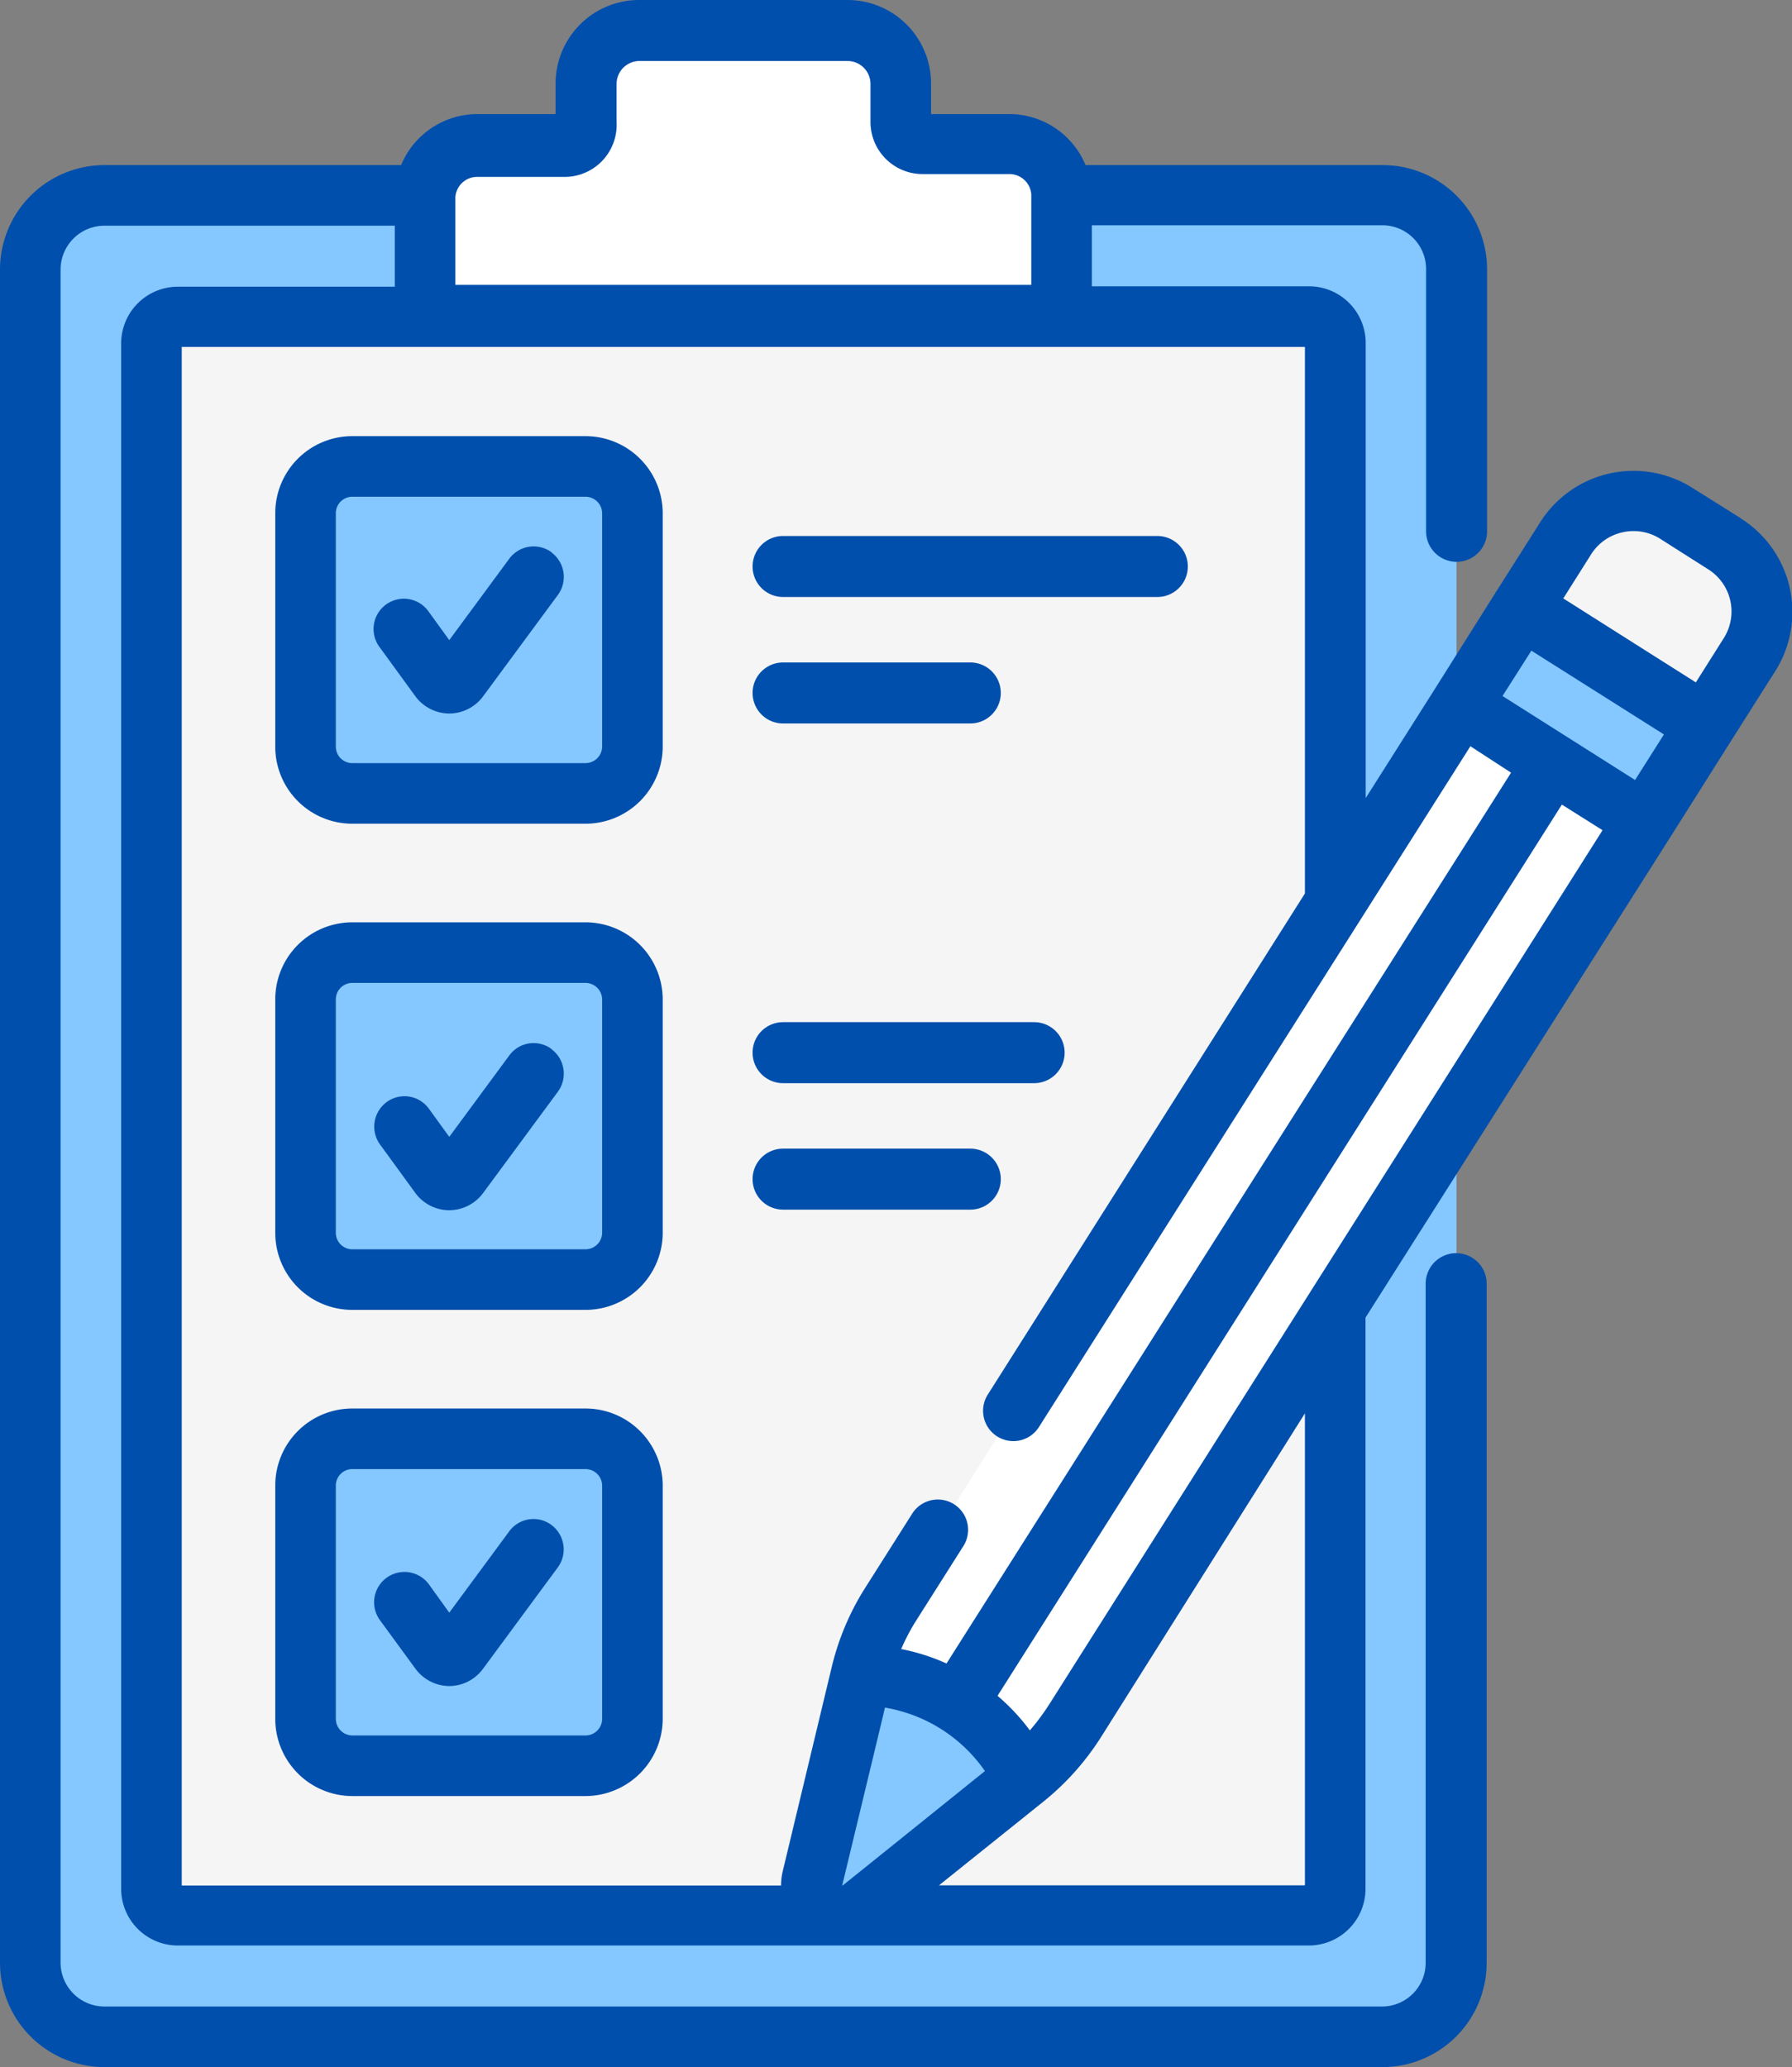
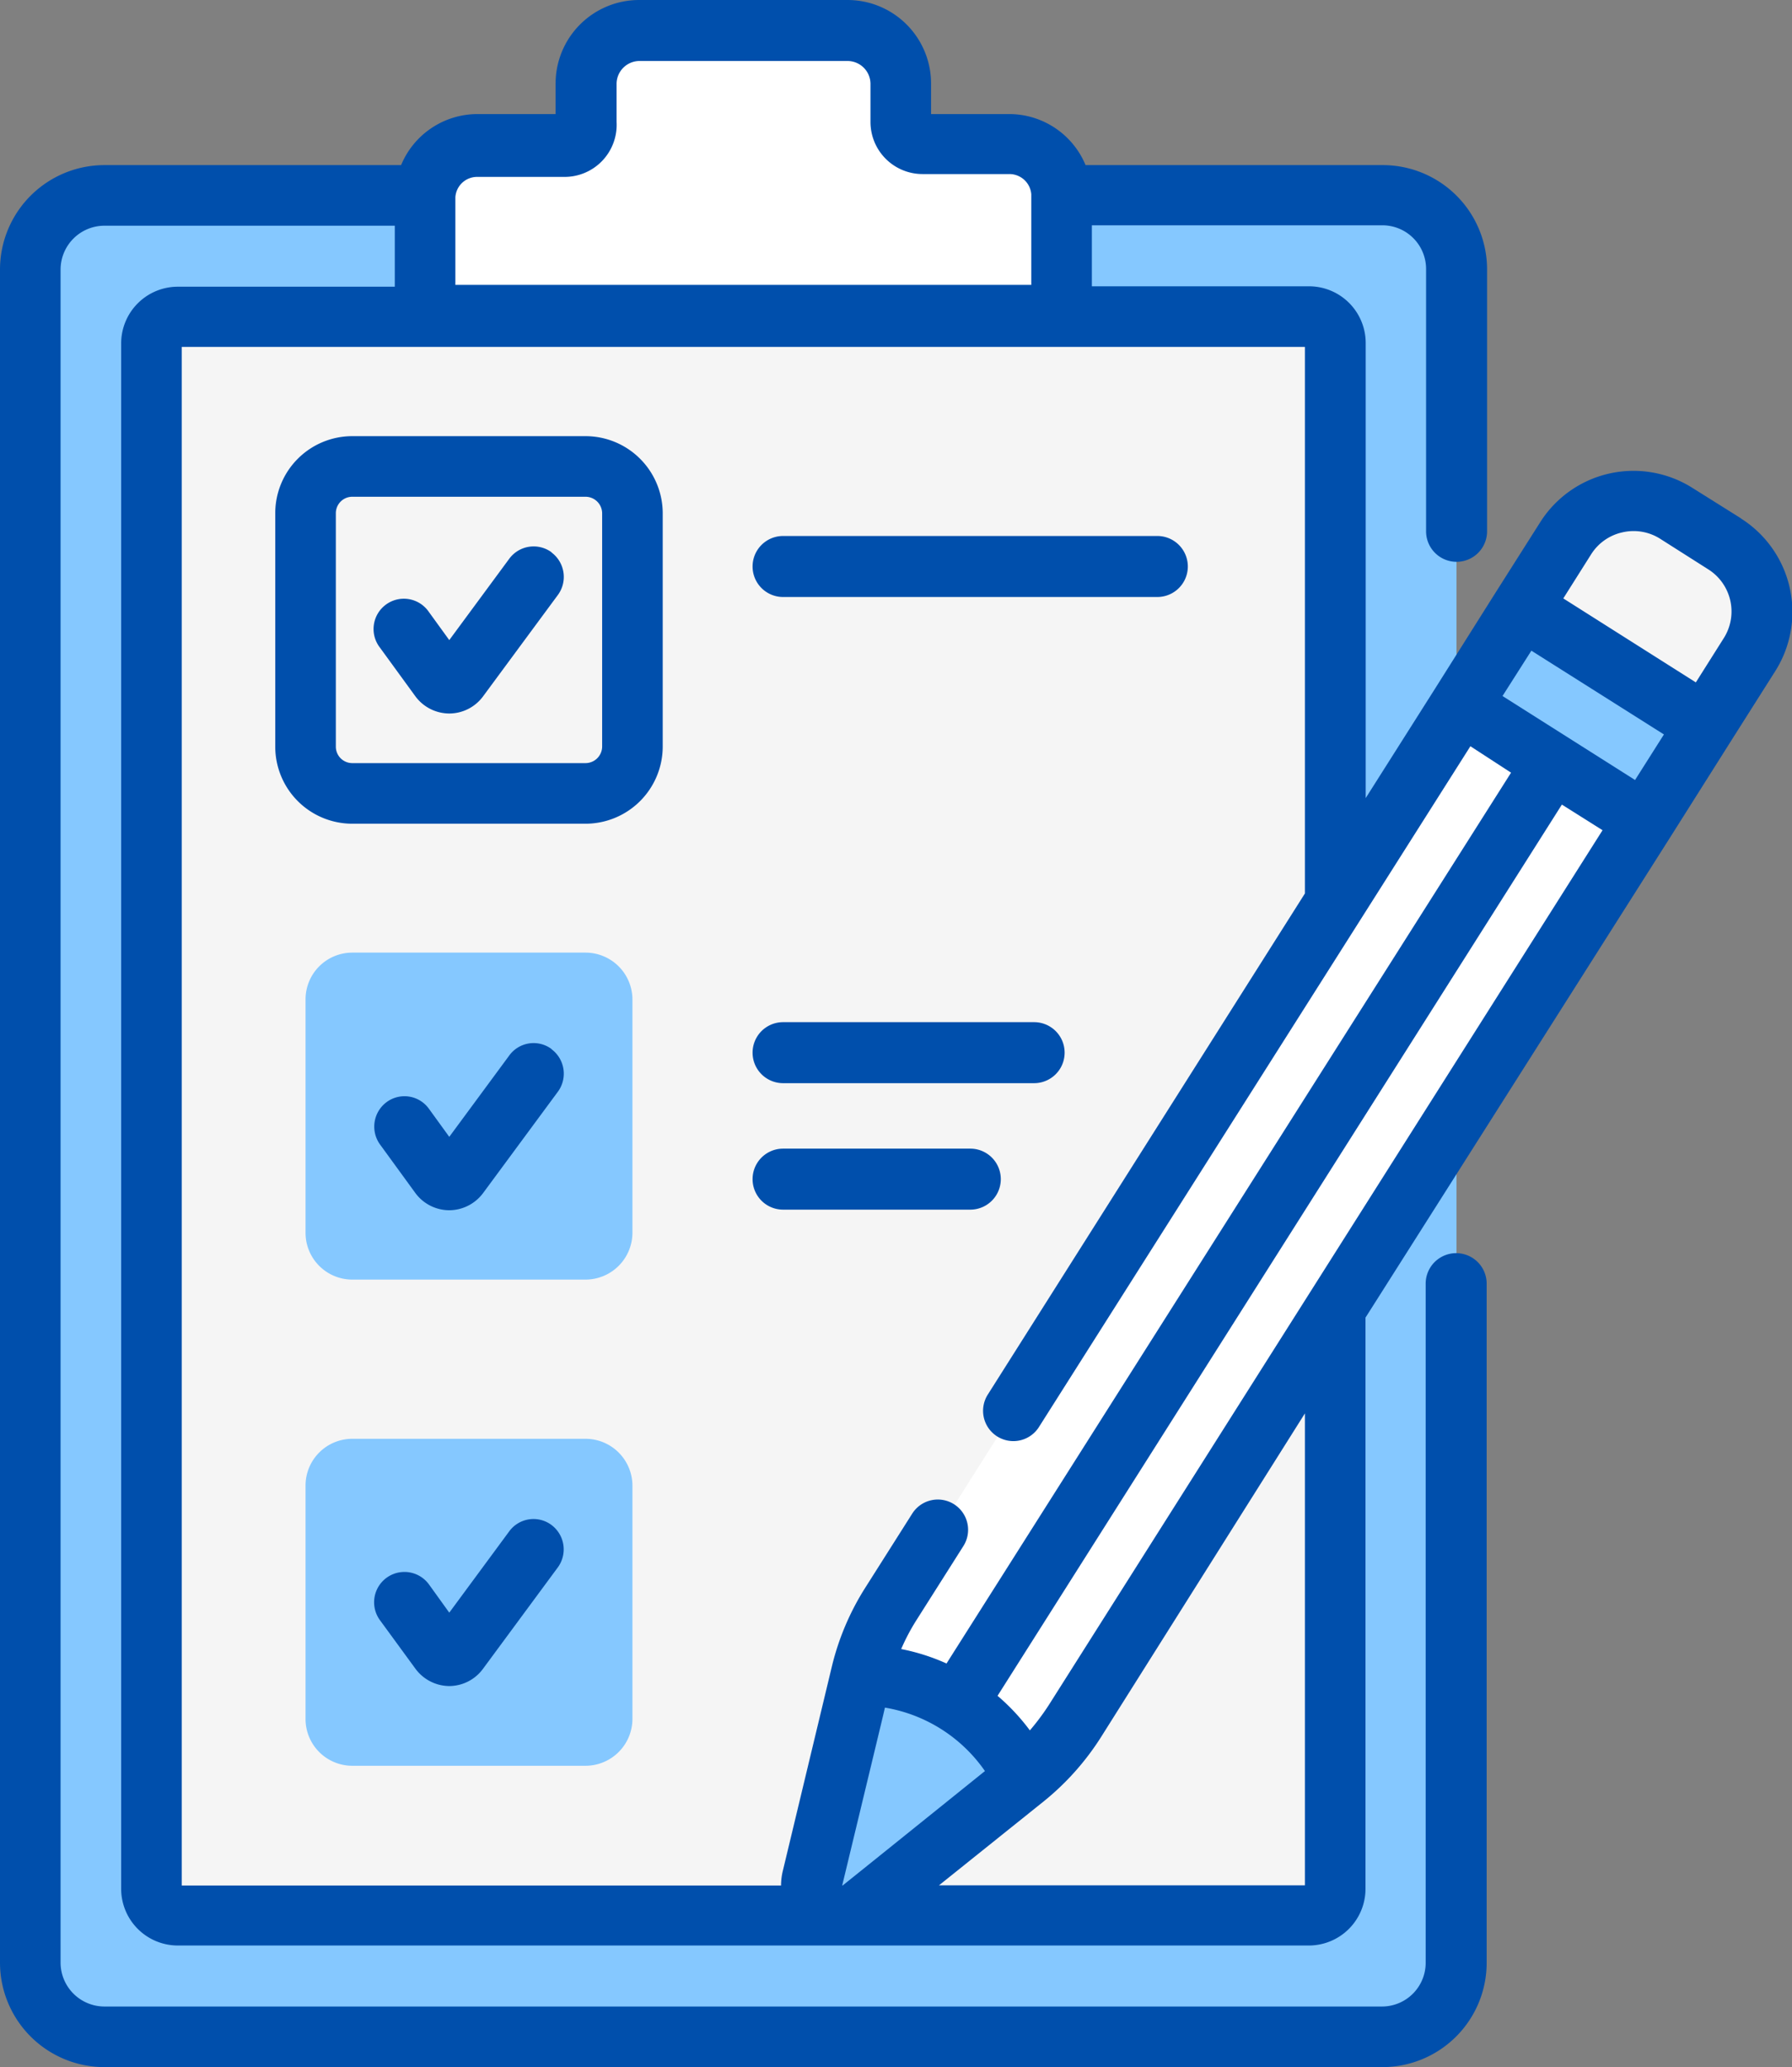
<svg xmlns="http://www.w3.org/2000/svg" viewBox="0 0 88.15 101.66">
  <rect x="0" y="0" width="88.15" height="101.66" fill="#808080" stroke="none" />
  <title>approval_process</title>
  <path d="M74.67,100.17H11.8a3.64,3.64,0,0,1-3.64-3.64V13.25A3.64,3.64,0,0,1,11.8,9.61H74.67a3.64,3.64,0,0,1,3.64,3.64V96.53A3.64,3.64,0,0,1,74.67,100.17Z" transform="translate(-6.67)" style="fill:#85c8ff" />
  <path d="M74.67,9.61H62.47a3.64,3.64,0,0,1,3.64,3.64V96.53a3.64,3.64,0,0,1-3.64,3.64h12.2a3.64,3.64,0,0,0,3.64-3.64V13.25a3.64,3.64,0,0,0-3.64-3.64Z" transform="translate(-6.67)" style="fill:#85c8ff" />
  <path d="M14.12,92.91v-76a1.3,1.3,0,0,1,1.3-1.3H71.05a1.3,1.3,0,0,1,1.3,1.3v76a1.3,1.3,0,0,1-1.3,1.3H15.42a1.3,1.3,0,0,1-1.3-1.3Z" transform="translate(-6.67)" style="fill:#f5f5f5" />
  <path d="M51,6V4.11a2.62,2.62,0,0,0-2.62-2.62H38.11a2.62,2.62,0,0,0-2.62,2.62V6A1.07,1.07,0,0,1,34.42,7.1H30.15a2.57,2.57,0,0,0-2.57,2.57v5.9H58.89V9.67A2.57,2.57,0,0,0,56.32,7.1H52.05A1.07,1.07,0,0,1,51,6Z" transform="translate(-6.67)" style="fill:#fff" />
-   <path d="M21.7,36.72V25.24a2.3,2.3,0,0,1,2.3-2.3H35.47a2.31,2.31,0,0,1,2.31,2.3V36.72A2.31,2.31,0,0,1,35.47,39H24A2.3,2.3,0,0,1,21.7,36.72Z" transform="translate(-6.67)" style="fill:#85c8ff" />
  <path d="M21.7,60.63V49.15a2.3,2.3,0,0,1,2.3-2.3H35.47a2.31,2.31,0,0,1,2.31,2.3V60.63a2.31,2.31,0,0,1-2.31,2.3H24A2.3,2.3,0,0,1,21.7,60.63Z" transform="translate(-6.67)" style="fill:#85c8ff" />
  <path d="M21.7,84.53V73.06a2.3,2.3,0,0,1,2.3-2.3H35.47a2.31,2.31,0,0,1,2.31,2.3V84.53a2.31,2.31,0,0,1-2.31,2.31H24A2.3,2.3,0,0,1,21.7,84.53Z" transform="translate(-6.67)" style="fill:#85c8ff" />
  <path d="M87.54,40.37l-1.46-1.93L80.61,35l-2.1-.33-28,44.26A11.82,11.82,0,0,0,49,82.38a9,9,0,0,1,8,5.06,11.61,11.61,0,0,0,2.51-2.81Z" transform="translate(-6.67)" style="fill:#fff" />
  <path d="M91.5,26.74l-2.37-1.5a4,4,0,0,0-5.45,1.22l-2.16,3.43.69,1.39,6.57,4.17,1.77.16,2.17-3.43a3.94,3.94,0,0,0-1.22-5.44Z" transform="translate(-6.67)" style="fill:#f5f5f5" />
  <path d="M78.51,34.63l3-4.75,9,5.72-3,4.76Z" transform="translate(-6.67)" style="fill:#85c8ff" />
  <path d="M57,87.44l-8,6.43a1.51,1.51,0,0,1-2.42-1.53l2.4-10A9,9,0,0,1,57,87.44Z" transform="translate(-6.67)" style="fill:#85c8ff" />
  <path d="M33.8,27.16a1.49,1.49,0,0,0-2.08.32l-2.95,4-1-1.38a1.49,1.49,0,1,0-2.41,1.75l1.74,2.39a2.08,2.08,0,0,0,1.67.85h0a2.07,2.07,0,0,0,1.66-.84l3.69-5a1.5,1.5,0,0,0-.32-2.08Z" transform="translate(-6.67)" style="fill:#004fac" />
  <path d="M33.8,51.59a1.48,1.48,0,0,0-2.08.32l-2.95,4-1-1.38a1.48,1.48,0,0,0-2.08-.33,1.5,1.5,0,0,0-.33,2.08l1.74,2.39a2.08,2.08,0,0,0,1.67.85h0a2.09,2.09,0,0,0,1.66-.84l3.69-5a1.5,1.5,0,0,0-.32-2.08Z" transform="translate(-6.67)" style="fill:#004fac" />
  <path d="M33.8,75a1.48,1.48,0,0,0-2.08.31l-2.95,4-1-1.39a1.49,1.49,0,0,0-2.41,1.76l1.74,2.38a2.09,2.09,0,0,0,1.67.86h0a2.07,2.07,0,0,0,1.66-.85l3.69-5A1.5,1.5,0,0,0,33.8,75Z" transform="translate(-6.67)" style="fill:#004fac" />
  <path d="M45.19,29.36H63.6a1.49,1.49,0,1,0,0-3H45.19a1.49,1.49,0,1,0,0,3Z" transform="translate(-6.67)" style="fill:#004fac" />
-   <path d="M45.19,35.58H54.4a1.49,1.49,0,1,0,0-3H45.19a1.49,1.49,0,0,0,0,3Z" transform="translate(-6.67)" style="fill:#004fac" />
  <path d="M45.19,53.27H57.54a1.49,1.49,0,0,0,0-3H45.19a1.49,1.49,0,1,0,0,3Z" transform="translate(-6.67)" style="fill:#004fac" />
  <path d="M54.4,59.49a1.49,1.49,0,0,0,0-3H45.19a1.49,1.49,0,1,0,0,3Z" transform="translate(-6.67)" style="fill:#004fac" />
  <path d="M35.47,21.45H24a3.79,3.79,0,0,0-3.79,3.79V36.72A3.79,3.79,0,0,0,24,40.51H35.47a3.8,3.8,0,0,0,3.8-3.79V25.24a3.8,3.8,0,0,0-3.8-3.79Zm.82,15.27a.82.82,0,0,1-.82.81H24a.81.81,0,0,1-.81-.81V25.24a.81.81,0,0,1,.81-.81H35.47a.82.82,0,0,1,.82.81Z" transform="translate(-6.67)" style="fill:#004fac" />
-   <path d="M35.47,45.36H24a3.79,3.79,0,0,0-3.79,3.79V60.63A3.79,3.79,0,0,0,24,64.42H35.47a3.8,3.8,0,0,0,3.8-3.79V49.15A3.8,3.8,0,0,0,35.47,45.36Zm.82,15.27a.82.82,0,0,1-.82.81H24a.81.81,0,0,1-.81-.81V49.15a.81.81,0,0,1,.81-.81H35.47a.82.82,0,0,1,.82.81Z" transform="translate(-6.67)" style="fill:#004fac" />
-   <path d="M35.47,69.27H24a3.79,3.79,0,0,0-3.79,3.79V84.53A3.8,3.8,0,0,0,24,88.33H35.47a3.81,3.81,0,0,0,3.8-3.8V73.06A3.8,3.8,0,0,0,35.47,69.27Zm.82,15.26a.82.82,0,0,1-.82.82H24a.82.82,0,0,1-.81-.82V73.06a.81.81,0,0,1,.81-.81H35.47a.82.82,0,0,1,.82.81Z" transform="translate(-6.67)" style="fill:#004fac" />
  <path d="M92.29,25.48,89.93,24a5.43,5.43,0,0,0-7.5,1.69l-2.17,3.42-3,4.76-3.41,5.38V16.87a2.79,2.79,0,0,0-2.79-2.79H60.38v-3H74.67a2.15,2.15,0,0,1,2.15,2.15v12.9a1.49,1.49,0,1,0,3,0V13.25a5.13,5.13,0,0,0-5.13-5.13H60.07a4.07,4.07,0,0,0-3.75-2.51H52.47V4.11A4.11,4.11,0,0,0,48.36,0H38.11A4.11,4.11,0,0,0,34,4.11v1.5H30.15A4.07,4.07,0,0,0,26.4,8.12H11.81a5.14,5.14,0,0,0-5.14,5.13V96.53a5.14,5.14,0,0,0,5.14,5.13H74.67a5.13,5.13,0,0,0,5.13-5.13V63.13a1.49,1.49,0,1,0-3,0v33.4a2.15,2.15,0,0,1-2.15,2.15H11.81a2.16,2.16,0,0,1-2.16-2.15V13.25a2.16,2.16,0,0,1,2.16-2.15H26.09v3H15.42a2.79,2.79,0,0,0-2.79,2.79v76a2.79,2.79,0,0,0,2.79,2.79H71.05a2.79,2.79,0,0,0,2.79-2.79V64.8l15-23.64h0l3-4.75L94,33a5.44,5.44,0,0,0-1.69-7.5Zm-5.81.7a2.44,2.44,0,0,1,1.86.32L90.7,28a2.45,2.45,0,0,1,.76,3.39l-1.37,2.17-6.52-4.13,1.37-2.17a2.44,2.44,0,0,1,1.54-1.08ZM58.27,83.84a11.45,11.45,0,0,1-.94,1.26,10.27,10.27,0,0,0-1.59-1.7L83.5,39.57l2,1.26ZM48.1,92.72h0c3.23-13.4,1.65-6.87,2.1-8.74a7.49,7.49,0,0,1,4.92,3.12c-7.89,6.35-6.88,5.53-7,5.63ZM82,32l6.52,4.12-1.42,2.24-6.52-4.13ZM29.07,9.7a.43.43,0,0,1,0,0v0a1.07,1.07,0,0,1,1.07-1h4.27A2.56,2.56,0,0,0,37,6V4.11A1.13,1.13,0,0,1,38.11,3H48.36a1.13,1.13,0,0,1,1.13,1.13V6a2.56,2.56,0,0,0,2.56,2.56h4.27a1.08,1.08,0,0,1,1.08,1v4.45H29.07ZM15.61,17.06H70.86V43.94L55.27,68.57a1.49,1.49,0,1,0,2.52,1.59L79,36.7,81,38,53.23,81.81A10.17,10.17,0,0,0,51,81.1a10.21,10.21,0,0,1,.73-1.39l2.32-3.66a1.49,1.49,0,1,0-2.52-1.59l-2.32,3.66A12.86,12.86,0,0,0,47.58,82h0l-2.4,10a3.1,3.1,0,0,0-.09.73H15.61ZM70.86,92.72h-18L58,88.6a13,13,0,0,0,2.83-3.17L70.86,69.51Z" transform="translate(-6.67)" style="fill:#004fac" />
</svg>